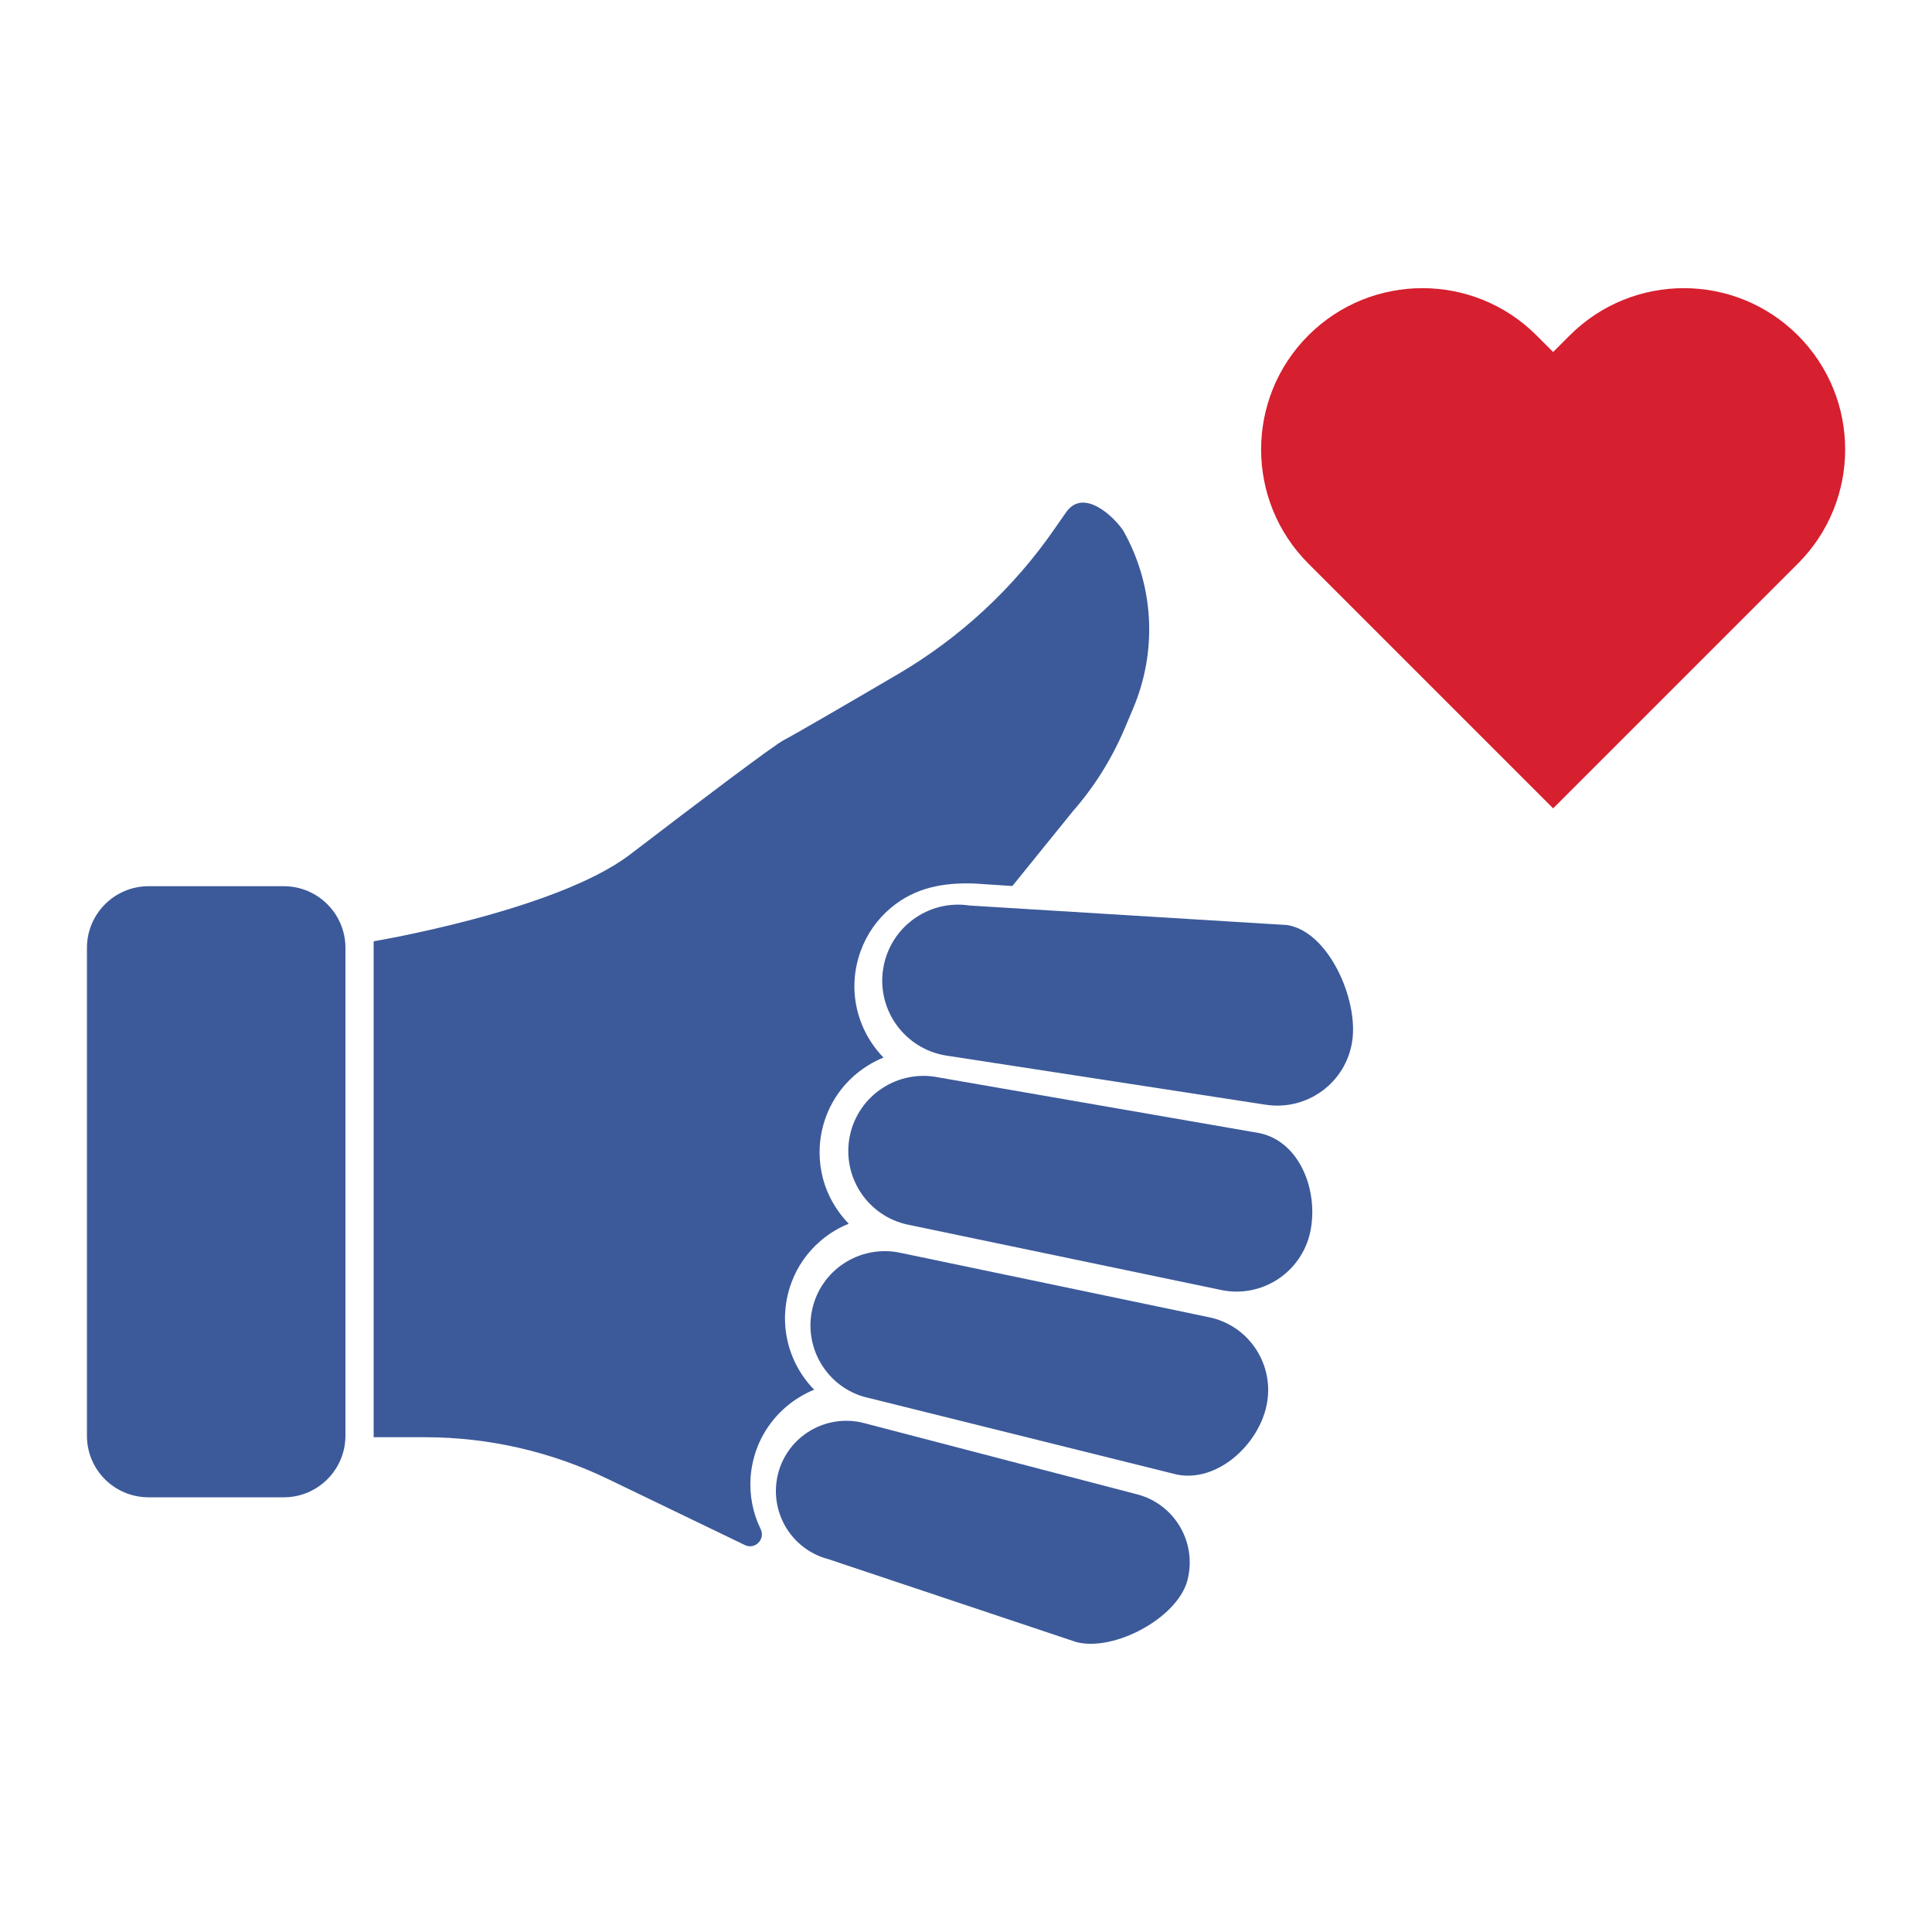
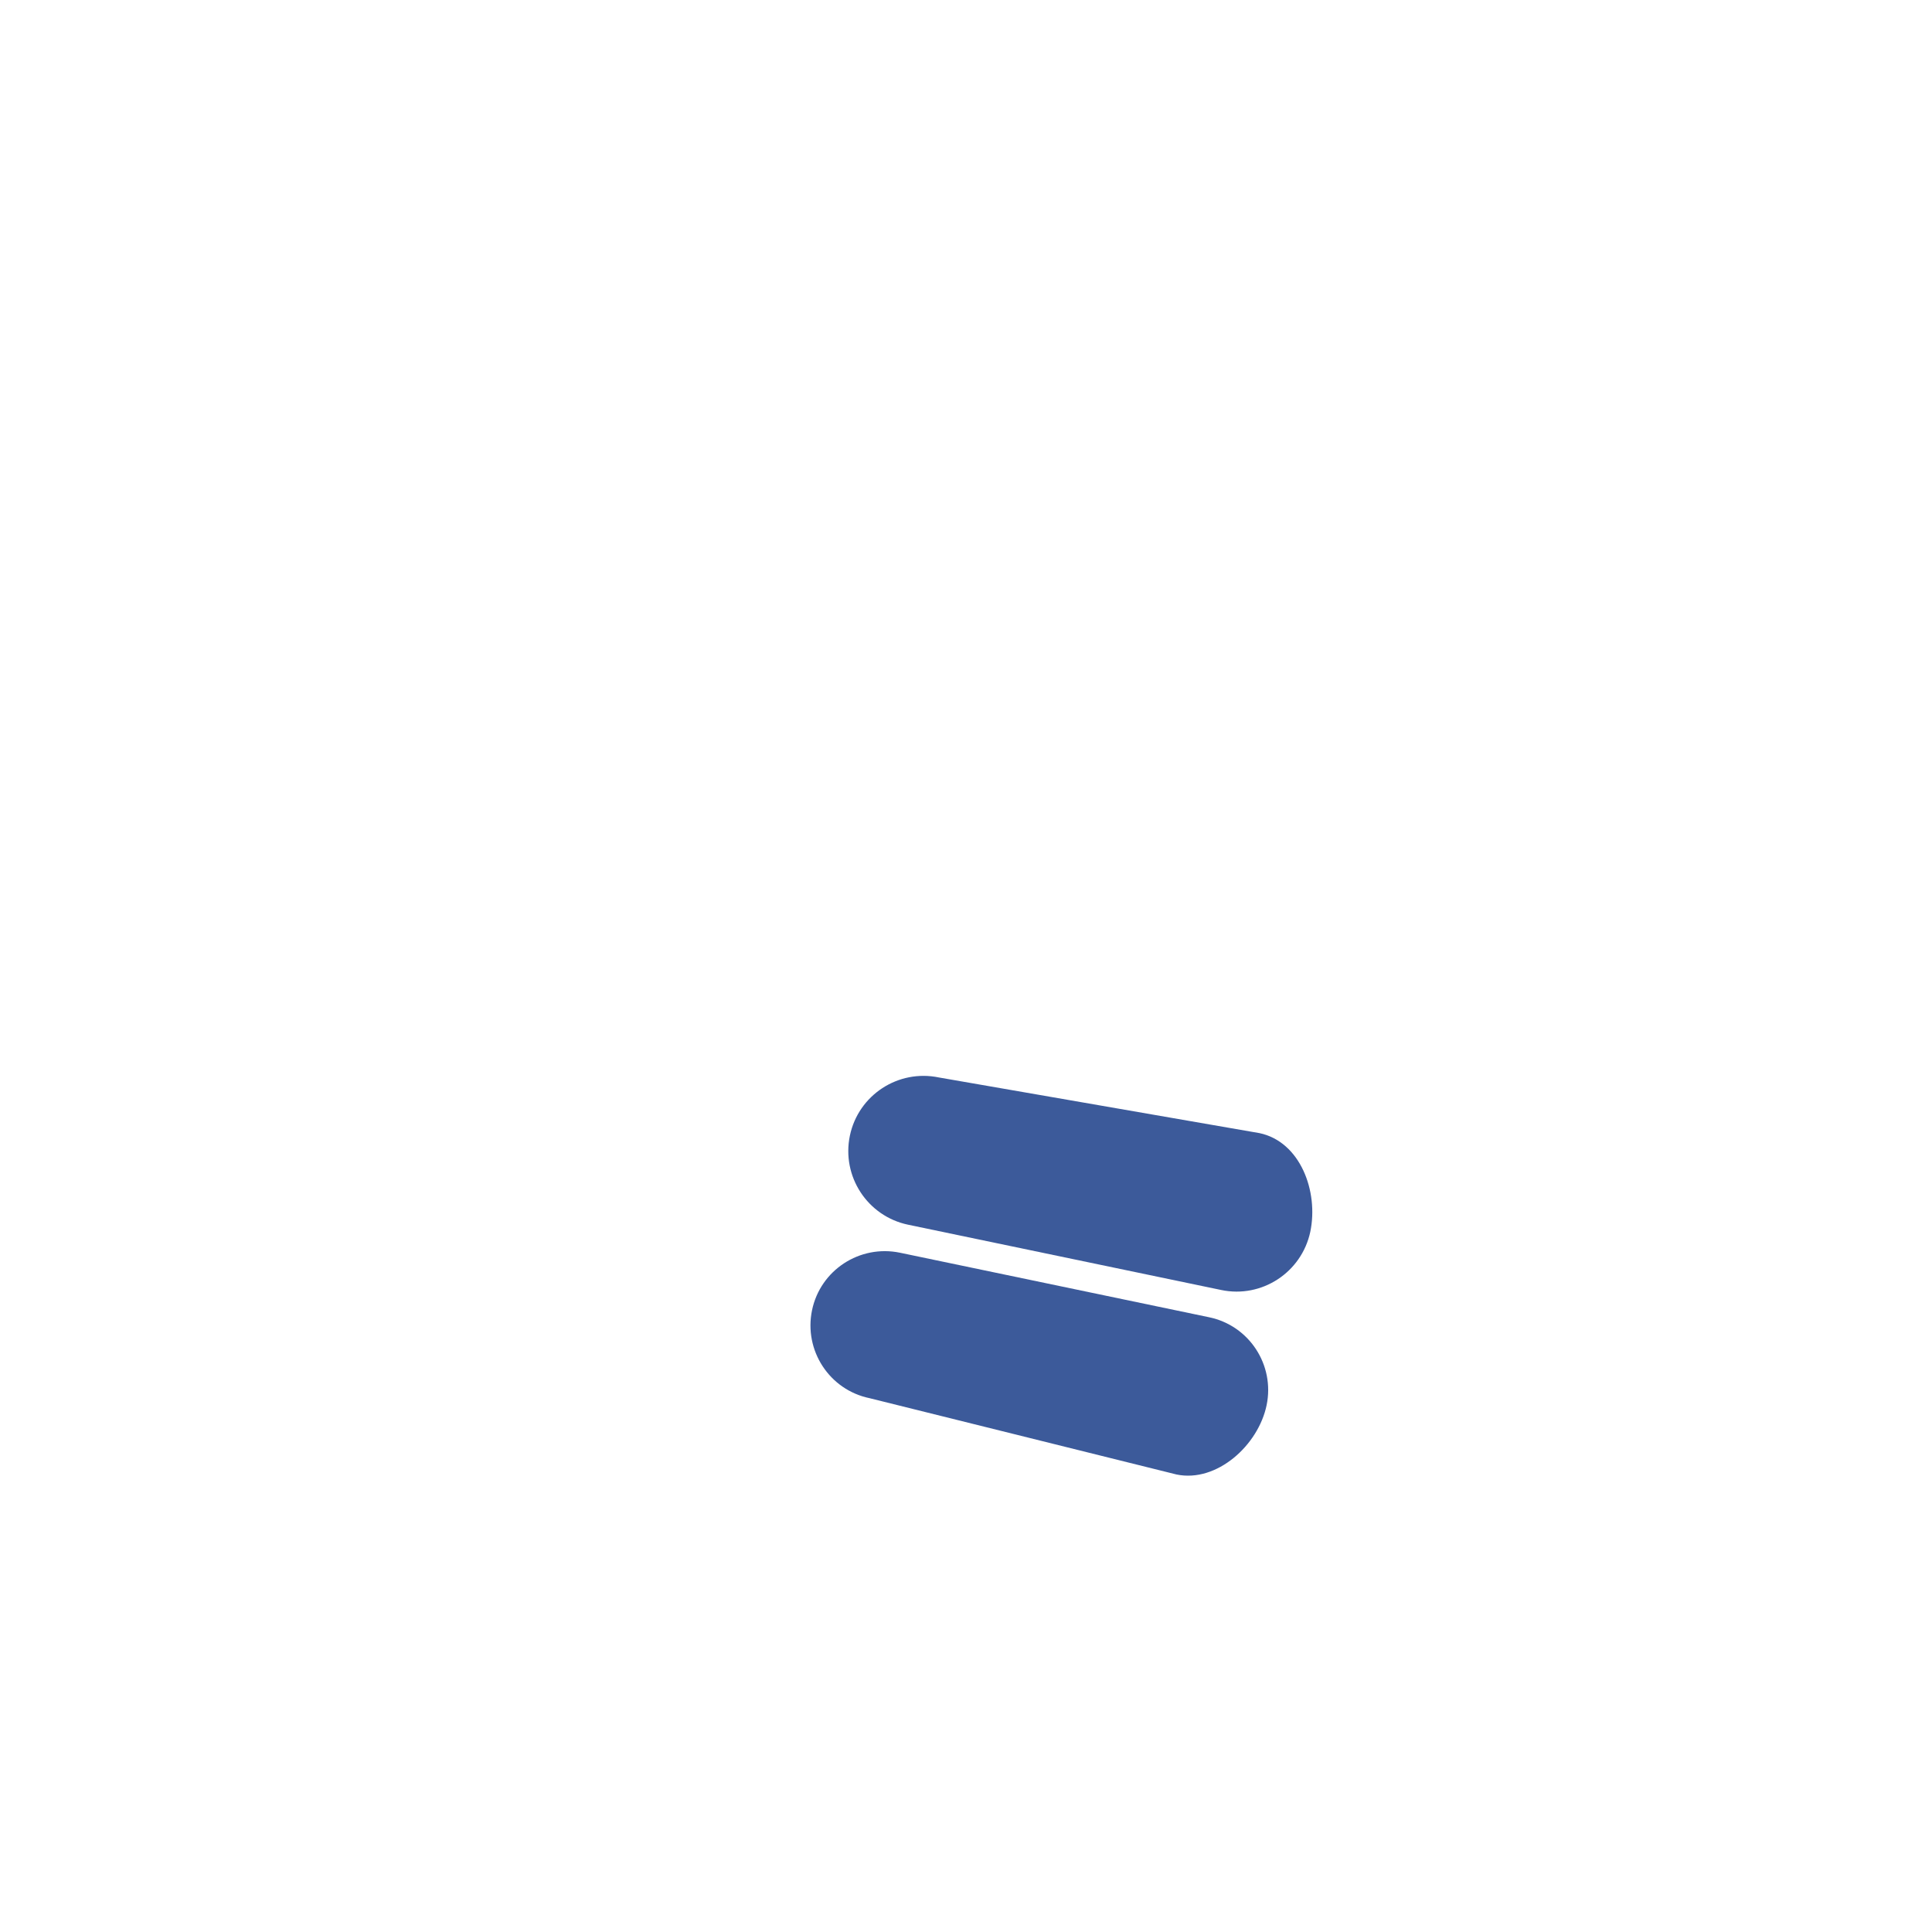
<svg xmlns="http://www.w3.org/2000/svg" version="1.1" id="Layer_1" x="0px" y="0px" viewBox="0 0 100 100" style="enable-background:new 0 0 100 100;" xml:space="preserve">
  <style type="text/css">
	.st0{fill:#3C5A9A;}
	.st1{fill:#D61F2F;}
	.st2{fill:#2D4D85;}
	.st3{fill:#FFFFFF;}
	.st4{fill:#F58A63;}
	.st5{fill:#303030;}
	.st6{fill:#FEC127;}
	.st7{fill:#FFDE94;}
	.st8{fill:#FEE0C4;}
	.st9{fill:#6C88BC;}
	.st10{fill:#FFF7E2;}
	.st11{clip-path:url(#SVGID_00000010277470306421925930000015792771852271645314_);}
	.st12{clip-path:url(#SVGID_00000053526042553480659180000014715717919384393864_);}
	.st13{fill:#F2F2F2;}
	.st14{clip-path:url(#SVGID_00000156588305380507160260000000907269900362907016_);}
	.st15{fill:#63240D;}
	.st16{clip-path:url(#SVGID_00000101797183640354810320000010211444294750876547_);}
	.st17{clip-path:url(#SVGID_00000016761978175605005280000007171682382941439878_);}
	.st18{opacity:0.6;}
	.st19{opacity:0.9;}
	.st20{fill:#010101;}
	.st21{clip-path:url(#SVGID_00000036973818818193410220000005274118352030979000_);}
	.st22{fill:#424143;}
	.st23{clip-path:url(#SVGID_00000039816963148881325430000002102766290428406962_);}
	.st24{clip-path:url(#SVGID_00000119109635714559331390000003093588382579085975_);}
	.st25{clip-path:url(#SVGID_00000138553290359571843770000016072302745877469879_);}
	.st26{clip-path:url(#SVGID_00000043425302106960338900000004527829834667846550_);}
	.st27{clip-path:url(#SVGID_00000145736760653166110430000015546377112793254036_);}
	.st28{fill:#99B5D1;}
	.st29{fill:#37A1DA;}
	.st30{fill:#128FCB;}
	.st31{fill:#3FB8EA;}
	.st32{clip-path:url(#SVGID_00000068652537021561152470000016961682108418326193_);}
	.st33{clip-path:url(#SVGID_00000127733364943147579230000011083152241544945809_);}
	.st34{clip-path:url(#SVGID_00000056424183510793475680000000181523456115867274_);}
	.st35{clip-path:url(#SVGID_00000087394629302008530420000010485691263534764187_);}
	.st36{clip-path:url(#SVGID_00000123427107221845118880000008488378450183952552_);}
	.st37{clip-path:url(#SVGID_00000171717018066750950560000008062384437131143063_);}
	.st38{clip-path:url(#SVGID_00000150082033212591223870000013410830390683461043_);fill:#63240D;}
	.st39{clip-path:url(#SVGID_00000127739914518824309170000013170269756176151970_);fill:#F2F2F2;}
	.st40{clip-path:url(#SVGID_00000127739914518824309170000013170269756176151970_);}
	.st41{clip-path:url(#SVGID_00000088114292353429777060000012194426637521685658_);fill:#63240D;}
	.st42{clip-path:url(#SVGID_00000088114292353429777060000012194426637521685658_);fill:#F2F2F2;}
	.st43{clip-path:url(#SVGID_00000091016684762361339810000007571623562399910559_);fill:#F2F2F2;}
	.st44{clip-path:url(#SVGID_00000091016684762361339810000007571623562399910559_);}
	.st45{clip-path:url(#SVGID_00000099641054509534771190000008083054278203472277_);fill:#63240D;}
	.st46{clip-path:url(#SVGID_00000099641054509534771190000008083054278203472277_);fill:#F2F2F2;}
	.st47{clip-path:url(#SVGID_00000079456052650421412140000017287173025073021862_);}
	.st48{fill:url(#SVGID_00000083808688599325897050000014244298011553758614_);}
	.st49{fill:url(#SVGID_00000040556927743812806080000018077412373640696466_);}
	.st50{opacity:0.65;fill:#010101;}
	.st51{fill:#B4B4B4;}
	.st52{clip-path:url(#SVGID_00000054978404821814841800000014937086311815207830_);}
	.st53{fill:#2EA7DF;}
	.st54{fill:#2189AE;}
	.st55{clip-path:url(#SVGID_00000023247731250100097500000017420156677144840343_);}
	.st56{clip-path:url(#SVGID_00000170262708391754132270000016813997965749303200_);fill:#F2F2F2;}
	.st57{clip-path:url(#SVGID_00000170262708391754132270000016813997965749303200_);}
	.st58{clip-path:url(#SVGID_00000057829806356700826890000001604374560477019040_);fill:#63240D;}
	.st59{clip-path:url(#SVGID_00000057829806356700826890000001604374560477019040_);fill:#F2F2F2;}
	.st60{clip-path:url(#SVGID_00000067958003289540769940000009351672737033164949_);fill:#F2F2F2;}
	.st61{clip-path:url(#SVGID_00000067958003289540769940000009351672737033164949_);}
	.st62{clip-path:url(#SVGID_00000072246542645573711050000004966888253132658587_);fill:#63240D;}
	.st63{clip-path:url(#SVGID_00000072246542645573711050000004966888253132658587_);fill:#F2F2F2;}
	.st64{fill:#333333;}
	.st65{fill:#B1B3B6;}
</style>
  <g>
-     <path class="st1" d="M93.06,17.36L93.06,17.36c-3.26-3.26-8.55-3.26-11.81,0l-0.86,0.86l-0.86-0.86c-3.26-3.26-8.55-3.26-11.81,0v0   c-3.26,3.26-3.26,8.55,0,11.81l0.86,0.86l0,0l11.81,11.81L92.2,30.03l0.86-0.86C96.32,25.91,96.32,20.62,93.06,17.36z" />
    <g>
-       <path class="st0" d="M65.51,57.18L49,54.64c-2.15-0.33-3.62-2.34-3.29-4.48l0,0c0.33-2.15,2.34-3.62,4.48-3.29l16.43,1.01    c2.15,0.33,3.7,3.87,3.37,6.01l0,0C69.67,56.04,67.66,57.51,65.51,57.18z" />
      <path class="st0" d="M63.21,66.77L47,63.39c-2.1-0.44-3.45-2.5-3.01-4.61l0,0c0.44-2.1,2.5-3.45,4.61-3.01l16.59,2.88    c2.1,0.44,3.07,3,2.63,5.11l0,0C67.37,65.86,65.31,67.21,63.21,66.77z" />
      <path class="st0" d="M60.9,76.32l-15.89-3.95c-2.08-0.43-3.41-2.47-2.98-4.55v0c0.43-2.08,2.47-3.41,4.55-2.98l16,3.34    c2.08,0.43,3.41,2.47,2.98,4.55l0,0C65.13,74.81,62.98,76.75,60.9,76.32z" />
-       <path class="st0" d="M55.7,84.99l-12.83-4.29c-1.94-0.51-3.1-2.5-2.59-4.45l0,0c0.51-1.94,2.5-3.1,4.45-2.59l14.14,3.69    c1.94,0.51,3.1,2.5,2.59,4.45l0,0C60.94,83.76,57.64,85.51,55.7,84.99z" />
-       <path class="st0" d="M58.13,27.45L58.13,27.45c-0.48-0.71-2.06-2.23-2.96-0.92l-0.55,0.79c-2.13,3.1-4.92,5.69-8.17,7.59    c-2.61,1.53-5.38,3.14-5.87,3.39c-0.51,0.26-4.39,3.19-7.97,5.93c-3.81,2.91-13.27,4.49-13.27,4.49l0,0v25.67h2.65    c3.29,0,6.53,0.74,9.49,2.17l7.07,3.41c0.53,0.26,1.08-0.3,0.82-0.83c-0.01-0.01-0.01-0.03-0.02-0.04    c-0.39-0.81-0.56-1.72-0.5-2.62c0.15-2.14,1.51-3.82,3.29-4.55c-1.36-1.39-1.92-3.5-1.18-5.53c0.31-0.85,0.84-1.6,1.52-2.18    c0.44-0.38,0.93-0.67,1.45-0.88c-0.39-0.4-0.72-0.87-0.98-1.39c-0.4-0.81-0.57-1.72-0.52-2.62c0.14-2.16,1.5-3.86,3.3-4.59    c-1.35-1.39-1.92-3.49-1.18-5.52c0.31-0.86,0.85-1.63,1.55-2.22c1.27-1.07,2.73-1.32,4.32-1.27l1.98,0.13l3.14-3.88    c1.12-1.28,2.02-2.73,2.68-4.29l0.43-1.02C59.92,33.67,59.73,30.27,58.13,27.45L58.13,27.45z" />
-       <path class="st0" d="M7.69,77.5h7c1.76,0,3.19-1.43,3.19-3.19V49.06c0-1.76-1.43-3.19-3.19-3.19h-7c-1.76,0-3.19,1.43-3.19,3.19    V74.3C4.49,76.07,5.92,77.5,7.69,77.5z" />
    </g>
  </g>
</svg>